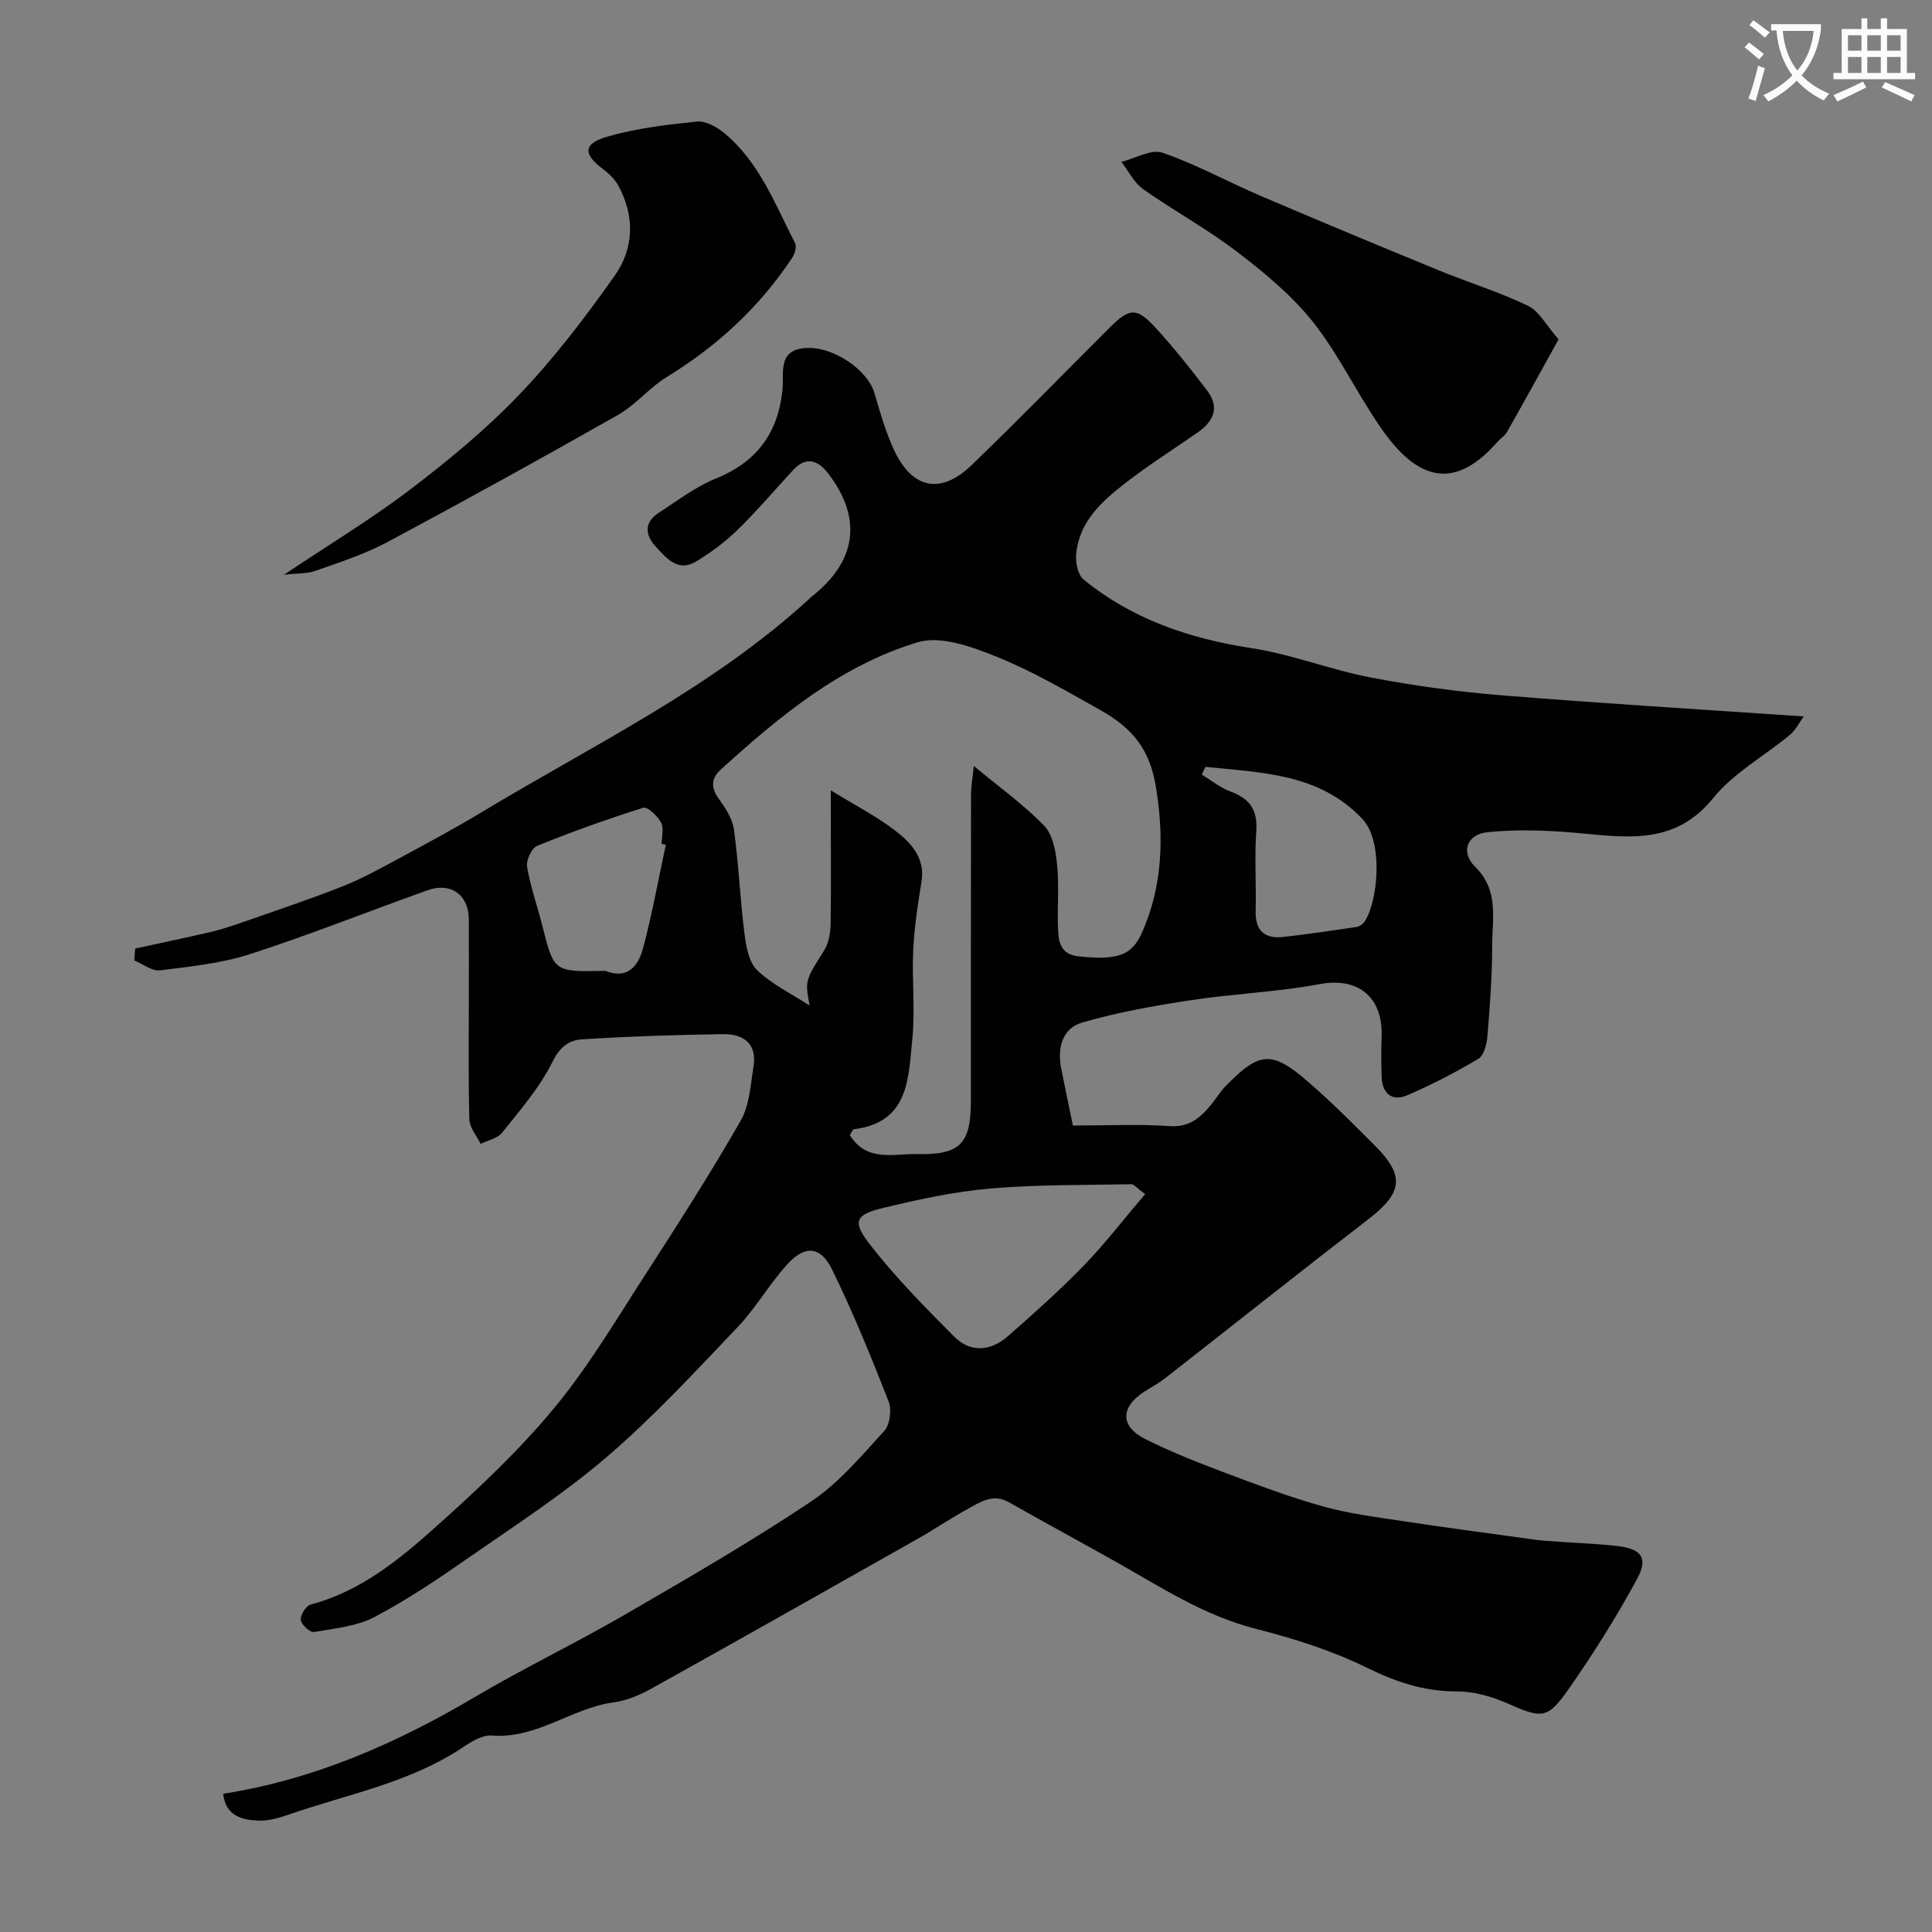
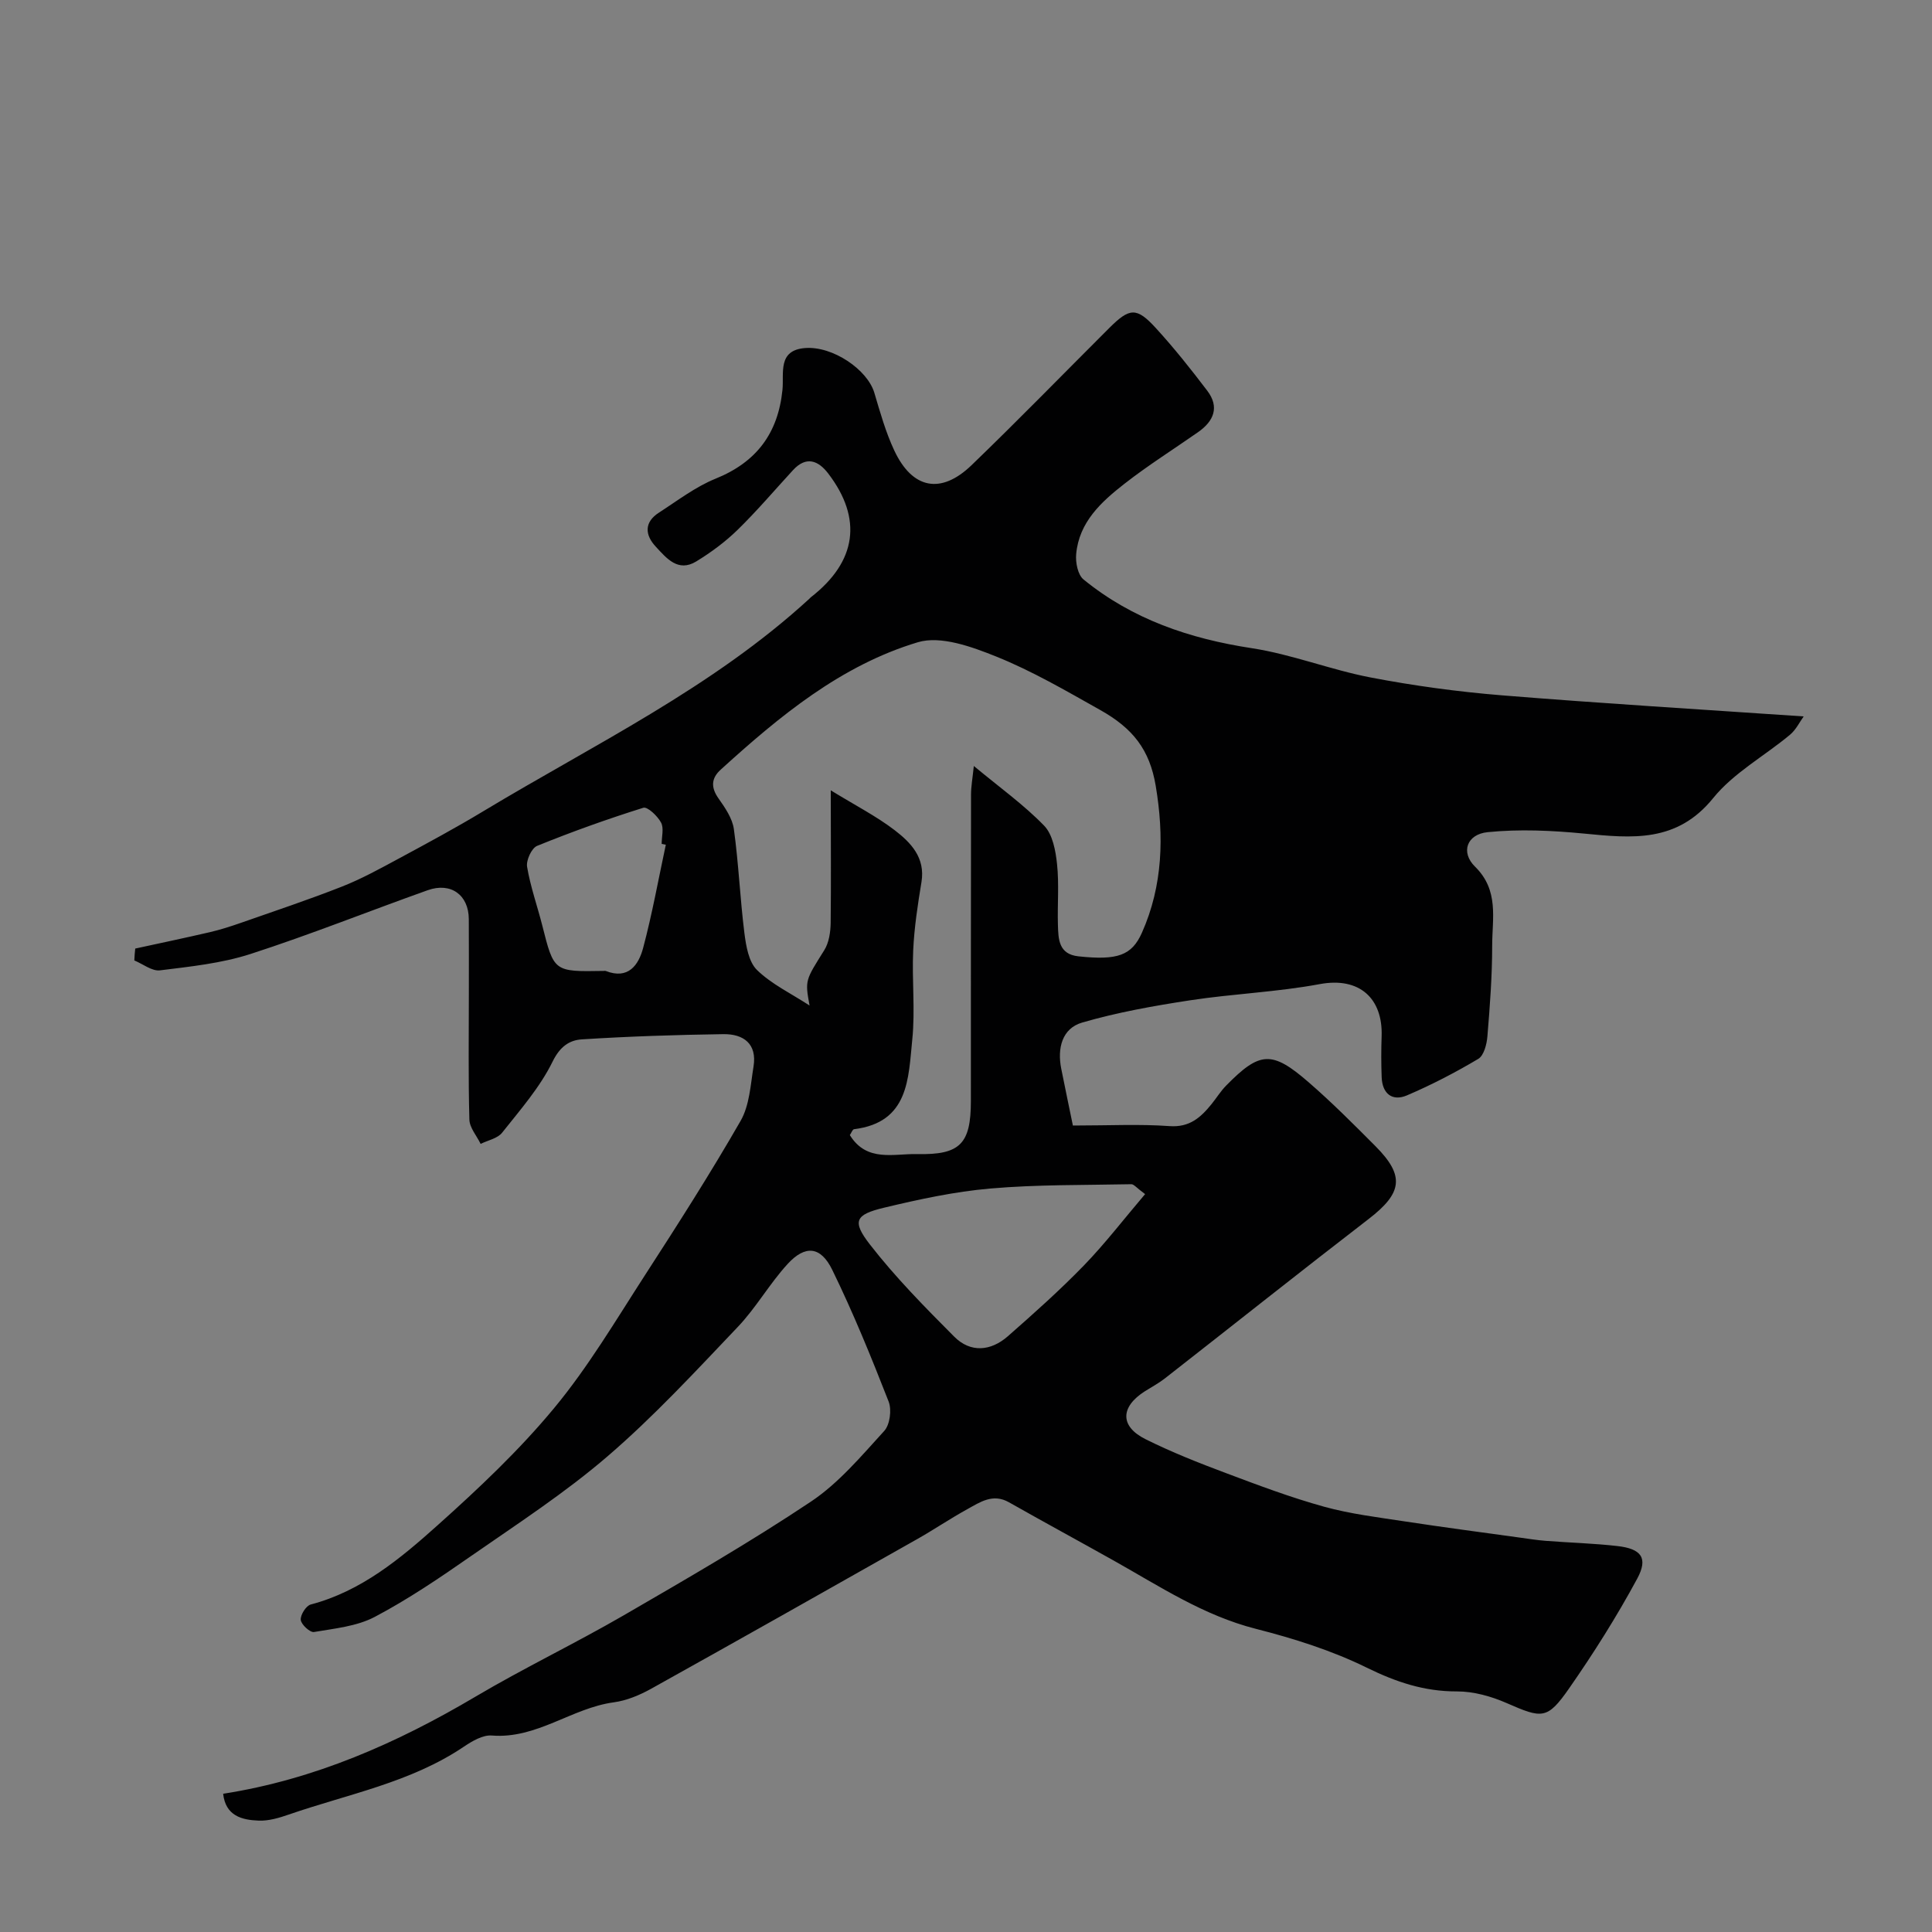
<svg xmlns="http://www.w3.org/2000/svg" enable-background="new 0 0 400 400" viewBox="0 0 400 400">
  <rect x="0" y="0" width="400" height="400" fill="#808080" stroke="none" />
-   <path d="m362.1 8.8c1.1.8 2.1 1.6 3.1 2.4l-1 1.1c-1.3-1.1-2.3-2-3-2.5zm1.9 4.8c.5.2.9.4 1.4.5-.6 2.3-1.3 4.5-1.9 6.8l-1.5-.5c.8-2.1 1.4-4.3 2-6.8zm-1-9.4c1.3.9 2.4 1.8 3.4 2.5l-1 1.1c-1.4-1.2-2.4-2.1-3.2-2.6zm3.7 2.2v-1.4h10.3v1.2c-.5 3.6-1.8 6.8-4 9.4 1.5 1.6 3.4 2.8 5.7 3.8-.3.4-.7.8-1.1 1.4-2.3-1.1-4.1-2.5-5.6-4.1-1.6 1.6-3.6 3.1-5.9 4.3-.3-.5-.7-.9-1-1.3 2.4-1.1 4.4-2.5 6-4.1-1.9-2.5-3-5.6-3.3-9.3h-1.1zm8.8 0h-6.4c.3 3.3 1.3 6 3 8.2 2-2.2 3.1-5.1 3.4-8.2z" fill="#fbfcfa" />
-   <path d="m385.3 3.8h1.3v2.2h2.8v-2.2h1.3v2.2h4.1v9.1h1.7v1.3h-16.9v-1.3h1.7v-9.1h4.1v-2.2zm.4 13.1.7 1.2c-1.8.9-3.8 1.9-6 2.9-.2-.4-.5-.8-.8-1.3 2.3-1 4.3-1.9 6.1-2.8zm-3.1-6.4h2.8v-3.2h-2.8zm0 4.6h2.8v-3.3h-2.8zm4-4.6h2.8v-3.2h-2.8zm0 4.6h2.8v-3.3h-2.8zm3.7 1.9c2.1.9 4.1 1.8 6.1 2.7l-.7 1.3c-2.2-1.1-4.2-2-6.1-2.9zm3.2-9.7h-2.8v3.2h2.8zm-2.8 7.8h2.8v-3.3h-2.8z" fill="#fbfcfa" />
  <g fill="#010102">
-     <path d="m28 196.39c5.14-1.12 10.3-2.2 15.43-3.39 2.2-.51 4.36-1.21 6.49-1.95 6.99-2.45 14.02-4.79 20.9-7.5 4.06-1.6 7.93-3.74 11.79-5.82 5.86-3.16 11.73-6.32 17.43-9.76 23.02-13.87 47.45-25.58 67.51-43.99.12-.11.23-.25.36-.35 9.44-7.35 10.72-16.23 3.57-25.59-2.07-2.71-4.56-3.68-7.3-.7-3.81 4.14-7.45 8.44-11.47 12.36-2.55 2.49-5.5 4.67-8.56 6.54-3.77 2.3-6.16-.67-8.37-3.05-2.27-2.43-2.45-5.06.64-7.05 3.83-2.47 7.55-5.34 11.72-7.03 8.5-3.43 12.95-9.42 13.86-18.39.35-3.47-1.06-8.21 4.68-8.66s12.92 4.48 14.34 9.26c1.2 4.04 2.35 8.15 4.13 11.95 3.74 7.98 9.65 9.15 15.99 3.05 9.65-9.3 19-18.91 28.48-28.37 4.26-4.26 5.69-4.4 9.71 0 3.76 4.11 7.24 8.49 10.61 12.93 2.59 3.4 1.37 6.31-1.89 8.59-5.08 3.55-10.34 6.86-15.22 10.67-4.81 3.75-9.43 7.95-10.02 14.59-.16 1.73.34 4.28 1.52 5.24 10.13 8.26 21.96 12.26 34.83 14.23 8.31 1.27 16.32 4.47 24.6 6.06 8.97 1.72 18.08 2.96 27.19 3.7 20.56 1.67 41.16 2.91 62.48 4.37-.81 1.11-1.58 2.75-2.84 3.8-5.29 4.41-11.66 7.88-15.89 13.1-7.52 9.3-16.82 8.32-26.78 7.35-6.6-.64-13.35-.95-19.91-.29-4.33.43-5.65 4.17-2.62 7.14 5.01 4.91 3.55 10.74 3.55 16.34 0 6.27-.47 12.55-.99 18.8-.13 1.64-.73 3.97-1.89 4.66-4.74 2.82-9.67 5.38-14.75 7.55-3.04 1.3-5.11-.32-5.25-3.73-.11-2.83-.11-5.67-.01-8.5.27-7.8-4.54-12.34-12.81-10.8-8.84 1.65-17.92 1.99-26.83 3.35-7.52 1.15-15.07 2.49-22.36 4.61-4.16 1.21-5.18 5.32-4.33 9.56.84 4.19 1.71 8.37 2.41 11.76 7.54 0 13.8-.33 20.01.12 4.16.3 6.46-1.8 8.7-4.56 1.03-1.27 1.89-2.69 3.03-3.84 6.96-7.09 9.46-7.29 17.08-.67 4.82 4.18 9.34 8.72 13.84 13.24 6.11 6.14 5.55 9.69-1.44 15.07-14.14 10.89-28.11 22.01-42.18 33-1.28 1-2.73 1.77-4.11 2.64-5.12 3.25-5.23 7.28.11 9.94 5.38 2.68 11 4.9 16.63 7.01 6.7 2.52 13.42 5.05 20.31 6.96 5.46 1.51 11.17 2.2 16.8 3.06 7.92 1.21 15.87 2.25 23.8 3.35 1.78.25 3.57.53 5.36.67 4.92.38 9.87.51 14.77 1.07 4.97.56 6.45 2.45 4.13 6.75-4.24 7.85-9.03 15.44-14.13 22.76-4.51 6.46-5.57 6.21-12.89 3.01-3.19-1.4-6.86-2.43-10.3-2.42-6.78.02-12.61-1.94-18.68-4.92-7.24-3.56-15.12-6.04-22.97-8.04-10.83-2.76-19.9-8.79-29.4-14.12-7.22-4.05-14.51-8-21.71-12.08-3.33-1.89-5.97-.03-8.62 1.43-3.54 1.95-6.9 4.23-10.42 6.22-18.32 10.36-36.65 20.72-55.04 30.96-2.38 1.32-5.07 2.45-7.74 2.81-8.72 1.18-15.94 7.62-25.24 6.87-1.88-.15-4.1 1.17-5.82 2.33-11.03 7.43-24 9.8-36.24 14.04-1.99.69-4.15 1.33-6.2 1.25-3.49-.13-6.86-.97-7.37-5.56 18.93-2.96 35.96-10.47 52.25-20.11 10.03-5.93 20.57-10.98 30.66-16.82 13.09-7.59 26.22-15.17 38.79-23.56 5.76-3.85 10.43-9.44 15.17-14.63 1.18-1.29 1.58-4.38.91-6.09-3.6-9.21-7.34-18.4-11.68-27.28-2.39-4.88-5.59-5.16-9.22-1.21-3.75 4.08-6.53 9.06-10.34 13.06-8.71 9.15-17.33 18.49-26.88 26.71-8.87 7.64-18.79 14.08-28.43 20.78-6.42 4.47-12.94 8.89-19.84 12.53-3.72 1.96-8.31 2.4-12.58 3.13-.81.14-2.63-1.53-2.74-2.5-.11-1.02 1.09-2.93 2.05-3.19 10.49-2.76 18.57-9.5 26.3-16.43 8.48-7.59 16.86-15.49 24.1-24.23 7.05-8.5 12.75-18.15 18.77-27.46 6.82-10.54 13.59-21.13 19.84-32.01 1.85-3.22 2.06-7.45 2.68-11.27.76-4.7-2.08-6.75-6.25-6.69-9.77.14-19.54.46-29.29 1.08-2.57.16-4.53 1.48-6.05 4.58-2.62 5.35-6.71 10.01-10.46 14.74-.95 1.2-2.94 1.57-4.45 2.32-.81-1.68-2.28-3.33-2.33-5.03-.24-8.66-.11-17.33-.11-26 0-5.17.02-10.33-.01-15.5-.02-5-3.7-7.7-8.51-5.99-12.25 4.36-24.34 9.21-36.71 13.21-5.98 1.93-12.42 2.6-18.71 3.38-1.66.21-3.54-1.32-5.32-2.05.02-.84.11-1.65.19-2.46zm144-32.76c5.15 3.16 9.45 5.36 13.23 8.25 3.35 2.57 6.38 5.69 5.55 10.74-.77 4.67-1.49 9.38-1.71 14.1-.29 6.15.43 12.37-.19 18.47-.82 8.03-.66 17.19-12.06 18.6-.31.04-.54.73-.87 1.22 3.5 5.66 9.08 3.82 13.94 3.93 8.9.2 11.11-2.13 11.12-10.95.01-21.15-.01-42.3.03-63.45 0-1.71.32-3.42.58-5.95 5.41 4.49 10.37 8.04 14.55 12.35 1.78 1.83 2.39 5.2 2.68 7.97.44 4.14.06 8.36.18 12.54.09 2.97.12 6.11 4.26 6.55 8.07.86 11.02-.17 13.12-4.86 4.38-9.81 4.6-20.13 2.87-30.44-1.26-7.5-4.72-11.9-11.49-15.7-7.03-3.95-14.06-8.06-21.51-11.06-5.08-2.04-11.51-4.39-16.25-2.97-15.93 4.78-28.66 15.33-40.82 26.38-1.96 1.78-2.06 3.67-.46 5.94 1.36 1.93 2.88 4.13 3.19 6.37.99 7.14 1.28 14.36 2.18 21.52.34 2.67.88 5.96 2.61 7.65 3.02 2.94 7.04 4.85 10.88 7.35-.97-5.29-.86-5.21 3.05-11.46.97-1.55 1.29-3.73 1.32-5.63.1-8.61.02-17.22.02-27.46zm65.08 83.6c-1.8-1.33-2.33-2.06-2.84-2.05-9.74.2-19.51.05-29.19.89-7.41.64-14.79 2.24-22.05 3.98-5.93 1.42-6.64 2.78-2.9 7.6 5.27 6.79 11.37 12.98 17.46 19.09 3.38 3.39 7.57 3.01 11.1-.08 5.4-4.74 10.77-9.53 15.77-14.68 4.38-4.53 8.24-9.57 12.65-14.75zm12.49-88.46c-.25.54-.5 1.07-.75 1.61 1.98 1.19 3.83 2.72 5.96 3.5 3.99 1.46 5.63 3.84 5.32 8.22-.39 5.47.01 10.99-.13 16.48-.11 4.14 1.88 5.84 5.78 5.4 5.03-.57 10.04-1.31 15.05-2.05.58-.09 1.27-.51 1.62-.98 2.81-3.86 4.15-16.62-.33-21.37-9.01-9.55-20.94-9.58-32.52-10.81zm-111.72 16.12c-.29-.06-.57-.12-.86-.17 0-1.5.5-3.26-.13-4.42-.73-1.36-2.8-3.33-3.67-3.06-7.43 2.33-14.78 4.96-21.99 7.89-1.14.46-2.3 3-2.07 4.34.69 4.12 2.12 8.11 3.15 12.17 2.41 9.55 2.39 9.56 12.64 9.38.17 0 .35-.04.5.01 4.67 1.83 6.79-1.24 7.73-4.75 1.88-7.05 3.17-14.25 4.7-21.39z" />
-     <path d="m58.8 118.99c9.55-6.39 18.21-11.6 26.19-17.69 7.96-6.07 15.78-12.52 22.67-19.75 7.2-7.55 13.59-15.95 19.62-24.49 3.96-5.61 4.19-12.25.78-18.55-.73-1.36-1.96-2.56-3.21-3.5-4.09-3.04-4.18-5.23.76-6.68 6.03-1.77 12.4-2.51 18.68-3.16 1.8-.19 4.12 1.11 5.66 2.38 7.26 6.01 10.51 14.71 14.65 22.77.38.74-.04 2.23-.59 3.05-6.76 10.22-15.53 18.3-25.99 24.7-3.6 2.21-6.4 5.76-10.06 7.83-15.82 8.98-31.75 17.77-47.79 26.35-4.66 2.49-9.8 4.14-14.81 5.92-1.77.64-3.82.51-6.56.82z" />
-     <path d="m322.69 70.26c-3.81 6.86-7.2 13.04-10.68 19.17-.48.84-1.42 1.4-2.07 2.15-9.45 10.76-17.1 6.93-23.89-2.77-5.01-7.16-8.76-15.25-14.15-22.07-4.39-5.55-10.07-10.24-15.74-14.58-6.18-4.74-13.1-8.49-19.47-12.99-1.9-1.34-3.04-3.75-4.52-5.66 2.87-.71 6.18-2.7 8.53-1.89 7.01 2.42 13.58 6.07 20.43 8.99 12.22 5.22 24.49 10.33 36.78 15.37 6.13 2.51 12.5 4.47 18.45 7.33 2.31 1.11 3.75 4.02 6.33 6.95z" />
+     <path d="m28 196.39c5.14-1.12 10.3-2.2 15.43-3.39 2.2-.51 4.36-1.21 6.49-1.95 6.99-2.45 14.02-4.79 20.9-7.5 4.06-1.6 7.93-3.74 11.79-5.82 5.86-3.16 11.73-6.32 17.43-9.76 23.02-13.87 47.45-25.58 67.51-43.99.12-.11.23-.25.36-.35 9.44-7.35 10.72-16.23 3.57-25.59-2.07-2.71-4.56-3.68-7.3-.7-3.81 4.14-7.45 8.44-11.47 12.36-2.55 2.49-5.5 4.67-8.56 6.54-3.77 2.3-6.16-.67-8.37-3.05-2.27-2.43-2.45-5.06.64-7.05 3.83-2.47 7.55-5.34 11.72-7.03 8.5-3.43 12.95-9.42 13.86-18.39.35-3.47-1.06-8.21 4.68-8.66s12.92 4.48 14.34 9.26c1.2 4.04 2.35 8.15 4.13 11.95 3.74 7.98 9.65 9.15 15.99 3.05 9.65-9.3 19-18.91 28.48-28.37 4.26-4.26 5.69-4.4 9.71 0 3.76 4.11 7.24 8.49 10.61 12.93 2.59 3.4 1.37 6.31-1.89 8.59-5.08 3.55-10.34 6.86-15.22 10.67-4.81 3.75-9.43 7.95-10.02 14.59-.16 1.73.34 4.28 1.52 5.24 10.13 8.26 21.96 12.26 34.83 14.23 8.31 1.27 16.32 4.47 24.6 6.06 8.97 1.72 18.08 2.96 27.19 3.7 20.56 1.67 41.16 2.91 62.48 4.37-.81 1.11-1.58 2.75-2.84 3.8-5.29 4.41-11.66 7.88-15.89 13.1-7.52 9.3-16.82 8.32-26.78 7.35-6.6-.64-13.35-.95-19.91-.29-4.33.43-5.65 4.17-2.62 7.14 5.01 4.91 3.55 10.74 3.55 16.34 0 6.27-.47 12.55-.99 18.8-.13 1.64-.73 3.97-1.89 4.66-4.74 2.82-9.67 5.38-14.75 7.55-3.04 1.3-5.11-.32-5.25-3.73-.11-2.83-.11-5.67-.01-8.5.27-7.8-4.54-12.34-12.81-10.8-8.84 1.65-17.92 1.99-26.83 3.35-7.52 1.15-15.07 2.49-22.36 4.61-4.16 1.21-5.18 5.32-4.33 9.56.84 4.19 1.71 8.37 2.41 11.76 7.54 0 13.8-.33 20.01.12 4.16.3 6.46-1.8 8.7-4.56 1.03-1.27 1.89-2.69 3.03-3.84 6.96-7.09 9.46-7.29 17.08-.67 4.82 4.18 9.34 8.72 13.84 13.24 6.11 6.14 5.55 9.69-1.44 15.07-14.14 10.89-28.11 22.01-42.18 33-1.28 1-2.73 1.77-4.11 2.64-5.12 3.25-5.23 7.28.11 9.94 5.38 2.68 11 4.9 16.63 7.01 6.7 2.52 13.42 5.05 20.31 6.96 5.46 1.51 11.17 2.2 16.8 3.06 7.92 1.21 15.87 2.25 23.8 3.35 1.78.25 3.57.53 5.36.67 4.92.38 9.87.51 14.77 1.07 4.97.56 6.45 2.45 4.13 6.75-4.24 7.85-9.03 15.44-14.13 22.76-4.51 6.46-5.57 6.21-12.89 3.01-3.19-1.4-6.86-2.43-10.3-2.42-6.78.02-12.61-1.94-18.68-4.92-7.24-3.56-15.12-6.04-22.97-8.04-10.83-2.76-19.9-8.79-29.4-14.12-7.22-4.05-14.51-8-21.71-12.08-3.33-1.89-5.97-.03-8.62 1.43-3.54 1.95-6.9 4.23-10.42 6.22-18.32 10.36-36.65 20.72-55.04 30.96-2.38 1.32-5.07 2.45-7.74 2.81-8.72 1.18-15.94 7.62-25.24 6.87-1.88-.15-4.1 1.17-5.82 2.33-11.03 7.43-24 9.8-36.24 14.04-1.99.69-4.15 1.33-6.2 1.25-3.49-.13-6.86-.97-7.37-5.56 18.93-2.96 35.96-10.47 52.25-20.11 10.03-5.93 20.57-10.98 30.66-16.82 13.09-7.59 26.22-15.17 38.79-23.56 5.76-3.85 10.43-9.44 15.17-14.63 1.18-1.29 1.58-4.38.91-6.09-3.6-9.21-7.34-18.4-11.68-27.28-2.39-4.88-5.59-5.16-9.22-1.21-3.75 4.08-6.53 9.06-10.34 13.06-8.71 9.15-17.33 18.49-26.88 26.71-8.87 7.64-18.79 14.08-28.43 20.78-6.42 4.47-12.94 8.89-19.84 12.53-3.72 1.96-8.31 2.4-12.58 3.13-.81.14-2.63-1.53-2.74-2.5-.11-1.02 1.09-2.93 2.05-3.19 10.49-2.76 18.57-9.5 26.3-16.43 8.48-7.59 16.86-15.49 24.1-24.23 7.05-8.5 12.75-18.15 18.77-27.46 6.82-10.54 13.59-21.13 19.84-32.01 1.85-3.22 2.06-7.45 2.68-11.27.76-4.7-2.08-6.75-6.25-6.69-9.77.14-19.54.46-29.29 1.08-2.57.16-4.53 1.48-6.05 4.58-2.62 5.35-6.71 10.01-10.46 14.74-.95 1.2-2.94 1.57-4.45 2.32-.81-1.68-2.28-3.33-2.33-5.03-.24-8.66-.11-17.33-.11-26 0-5.17.02-10.33-.01-15.5-.02-5-3.7-7.7-8.51-5.99-12.25 4.36-24.34 9.21-36.71 13.21-5.98 1.93-12.42 2.6-18.71 3.38-1.66.21-3.54-1.32-5.32-2.05.02-.84.11-1.65.19-2.46zm144-32.76c5.15 3.16 9.45 5.36 13.23 8.25 3.35 2.57 6.38 5.69 5.55 10.74-.77 4.67-1.49 9.38-1.71 14.1-.29 6.15.43 12.37-.19 18.47-.82 8.03-.66 17.19-12.06 18.6-.31.04-.54.73-.87 1.22 3.5 5.66 9.08 3.82 13.94 3.93 8.9.2 11.11-2.13 11.12-10.95.01-21.15-.01-42.3.03-63.45 0-1.71.32-3.42.58-5.95 5.41 4.49 10.37 8.04 14.55 12.35 1.78 1.83 2.39 5.2 2.68 7.97.44 4.14.06 8.36.18 12.54.09 2.97.12 6.11 4.26 6.55 8.07.86 11.02-.17 13.12-4.86 4.38-9.81 4.6-20.13 2.87-30.44-1.26-7.5-4.72-11.9-11.49-15.7-7.03-3.95-14.06-8.06-21.51-11.06-5.08-2.04-11.51-4.39-16.25-2.97-15.93 4.78-28.66 15.33-40.82 26.38-1.96 1.78-2.06 3.67-.46 5.94 1.36 1.93 2.88 4.13 3.19 6.37.99 7.14 1.28 14.36 2.18 21.52.34 2.67.88 5.96 2.61 7.65 3.02 2.94 7.04 4.85 10.88 7.35-.97-5.29-.86-5.21 3.05-11.46.97-1.55 1.29-3.73 1.32-5.63.1-8.61.02-17.22.02-27.46zm65.08 83.6c-1.8-1.33-2.33-2.06-2.84-2.05-9.74.2-19.51.05-29.19.89-7.41.64-14.79 2.24-22.05 3.98-5.93 1.42-6.64 2.78-2.9 7.6 5.27 6.79 11.37 12.98 17.46 19.09 3.38 3.39 7.57 3.01 11.1-.08 5.4-4.74 10.77-9.53 15.77-14.68 4.38-4.53 8.24-9.57 12.65-14.75zm12.49-88.46zm-111.72 16.12c-.29-.06-.57-.12-.86-.17 0-1.5.5-3.26-.13-4.42-.73-1.36-2.8-3.33-3.67-3.06-7.43 2.33-14.78 4.96-21.99 7.89-1.14.46-2.3 3-2.07 4.34.69 4.12 2.12 8.11 3.15 12.17 2.41 9.55 2.39 9.56 12.64 9.38.17 0 .35-.04.5.01 4.67 1.83 6.79-1.24 7.73-4.75 1.88-7.05 3.17-14.25 4.7-21.39z" />
  </g>
</svg>